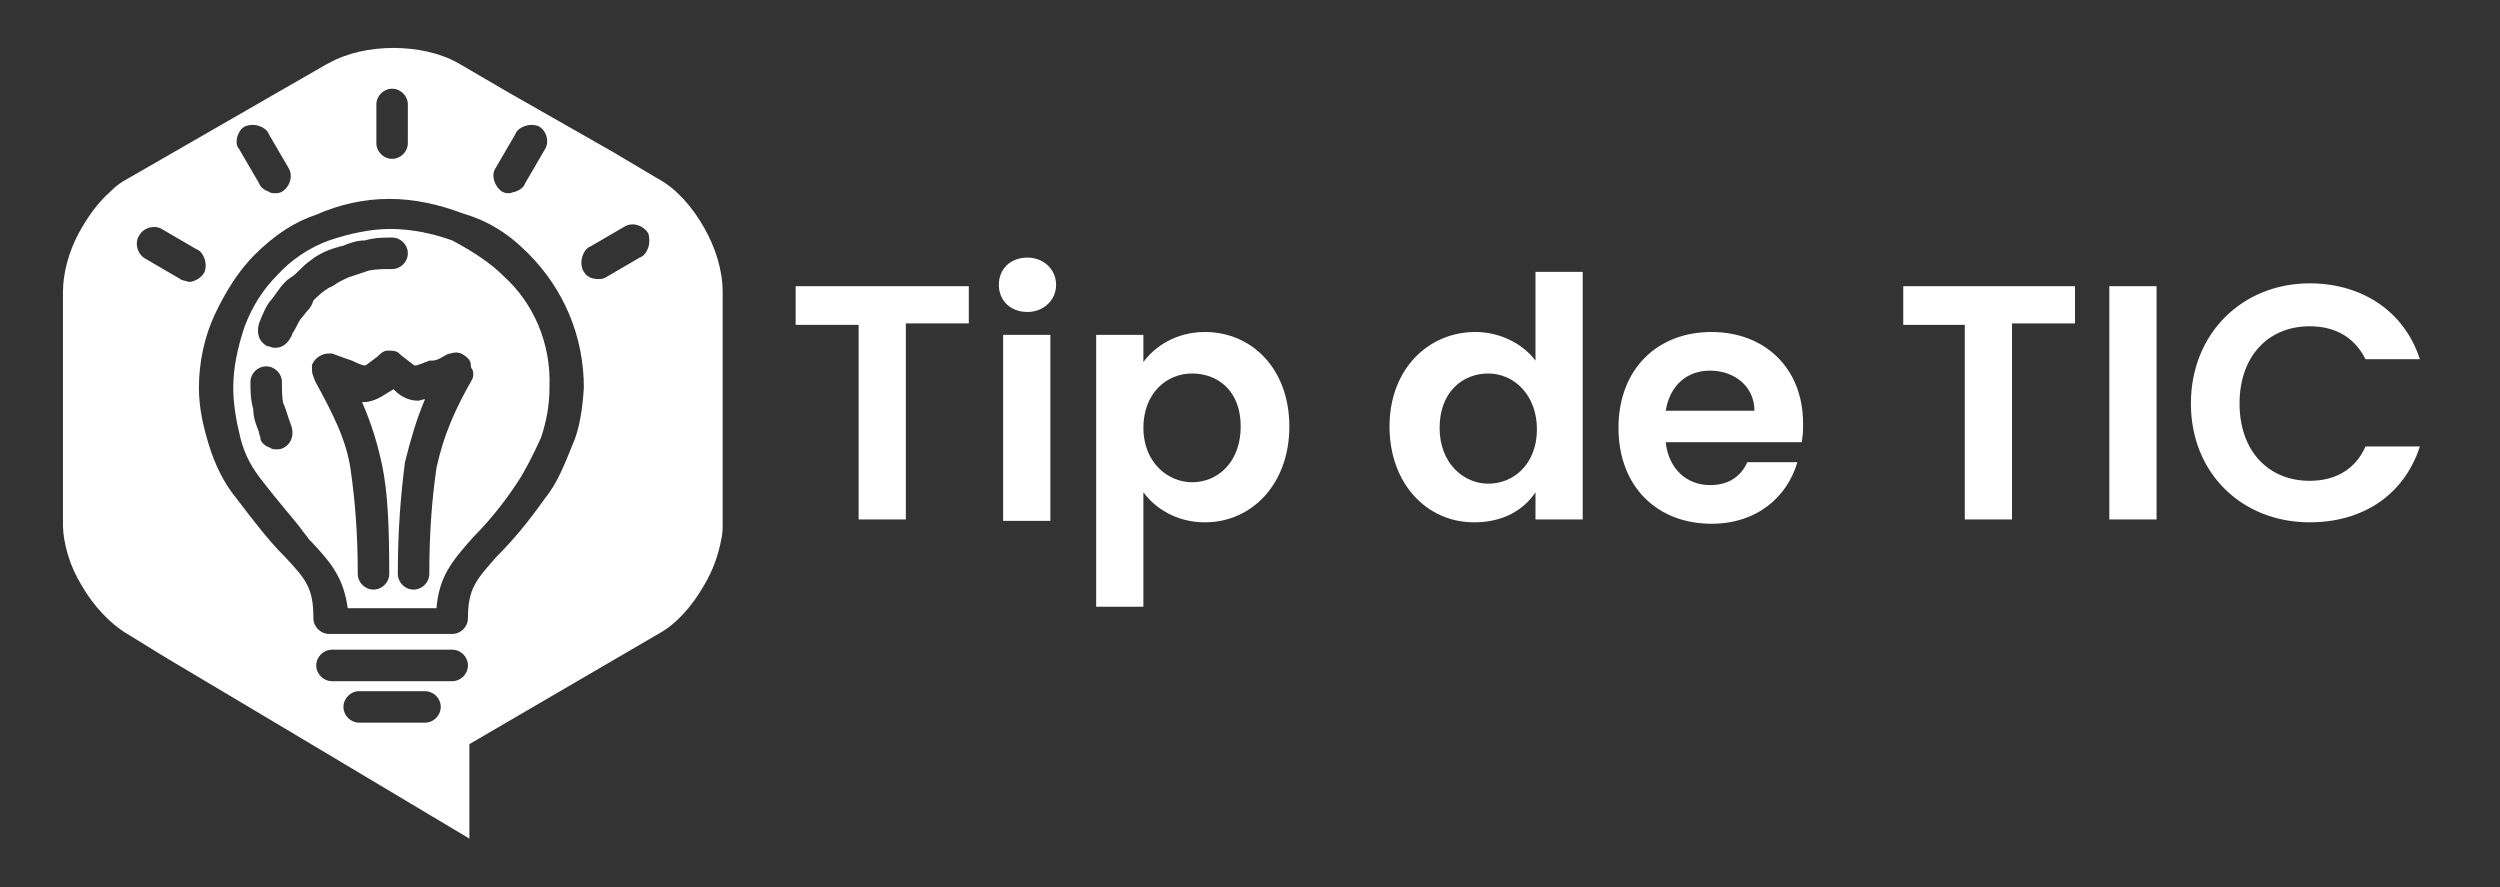
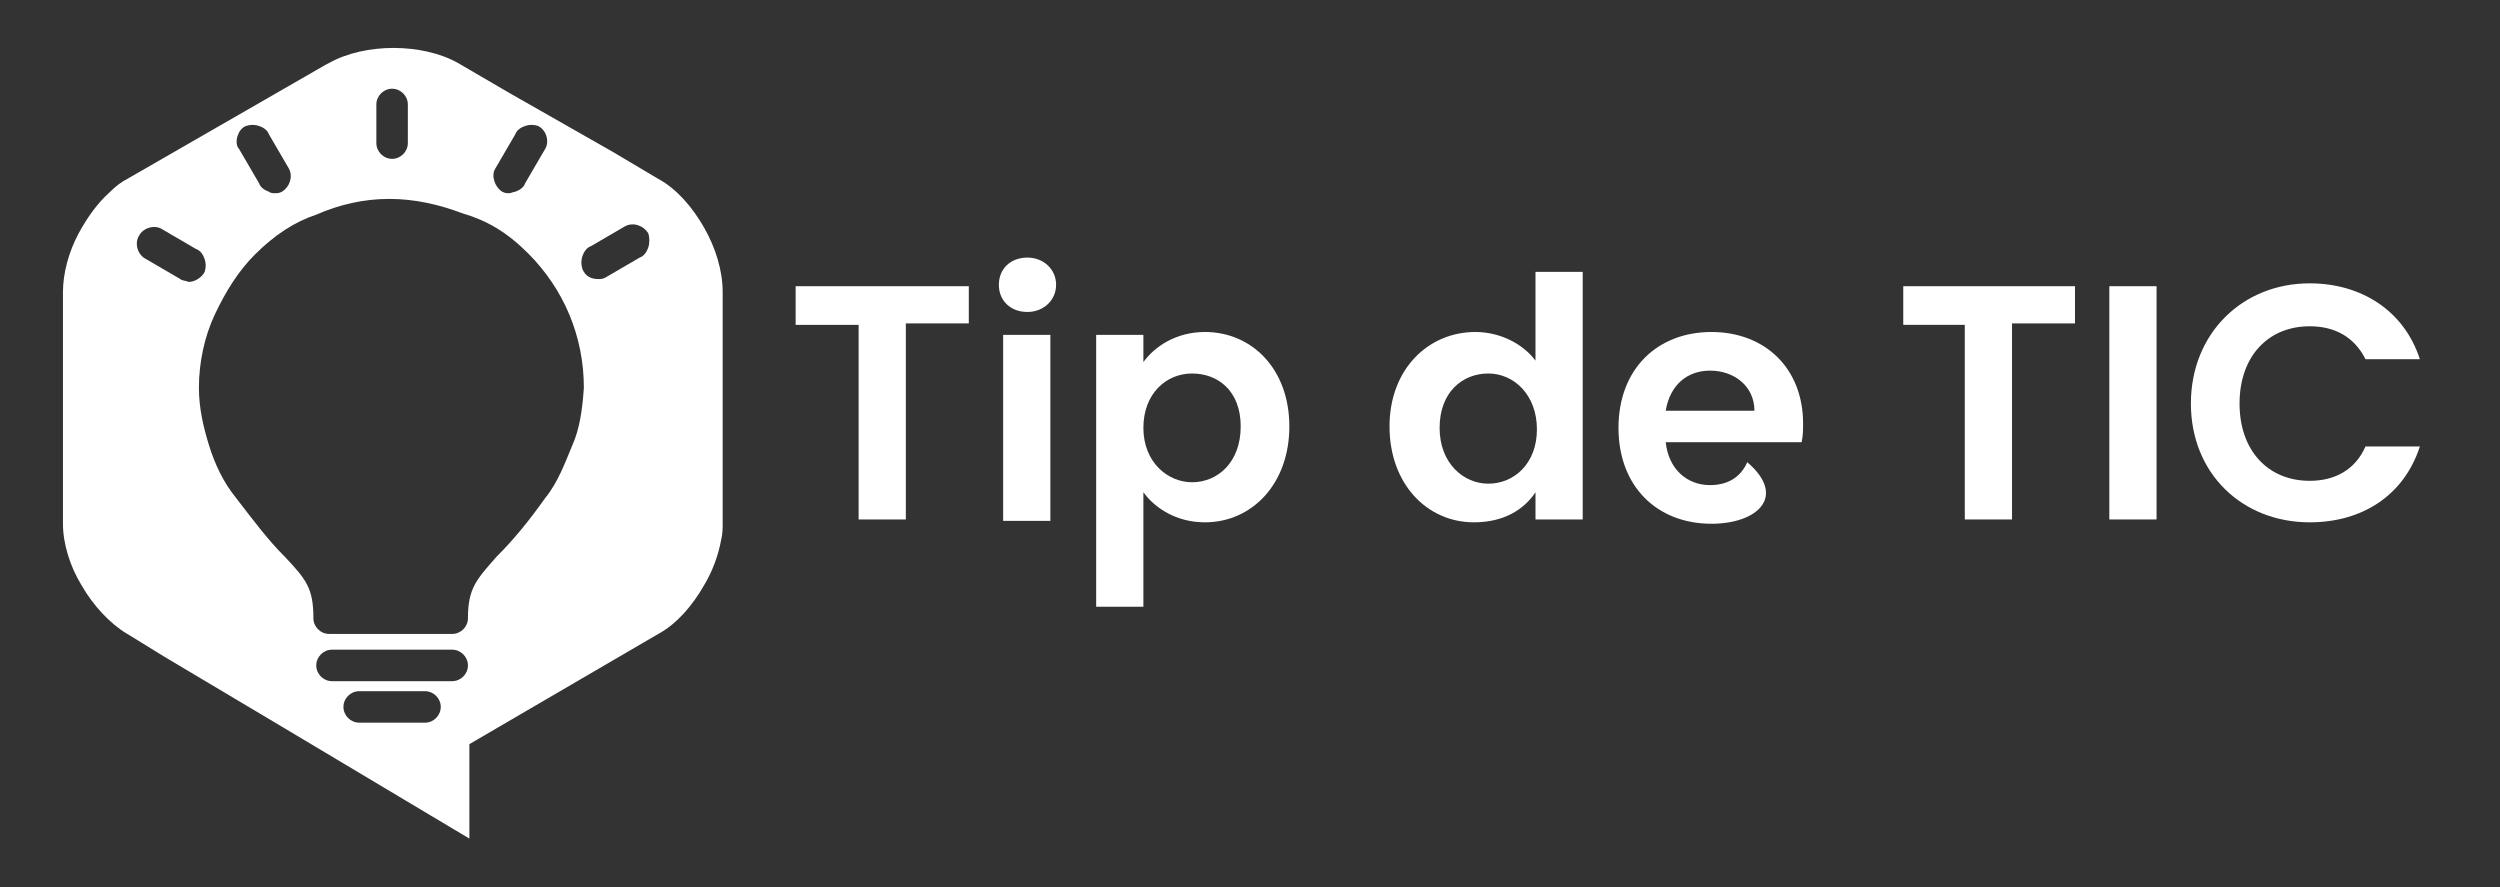
<svg xmlns="http://www.w3.org/2000/svg" version="1.1" id="Capa_1" x="0px" y="0px" viewBox="0 0 174.7 62" style="enable-background:new 0 0 174.7 62;" xml:space="preserve">
  <rect x="0" y="0" width="174.7" height="62" fill="#333333" stroke="none" />
  <style type="text/css">
	.st0{fill:#FFFFFF;}
</style>
  <g>
    <g>
-       <path class="st0" d="M35.2,19.3c-0.9-0.9-2.1-1.7-3.6-2.5c-1.4-0.5-2.9-0.8-4.3-0.8c-1.4,0-2.8,0.3-4.3,0.8    c-1.4,0.5-2.7,1.4-3.6,2.4l0,0c-1.1,1.1-1.8,2.3-2.3,3.6c-0.5,1.5-0.8,2.9-0.8,4.3c0,1.1,0.2,2.3,0.5,3.5c0.3,1.2,0.8,2.1,1.6,3.1    c1,1.3,1.9,2.3,2.6,3.2c0.2,0.3,0.4,0.5,0.6,0.8l0.2,0.2c1.4,1.5,2.2,2.5,2.5,4.6h6.2c0.2-2.2,1-3.2,2.6-5c1-1,2-2.2,3-3.7    c0.6-0.9,1.1-1.9,1.7-3.2c0.4-1.2,0.6-2.3,0.6-3.6C38.5,24,37.3,21.2,35.2,19.3z M19.8,31.3c-0.2,0.1-0.3,0.1-0.5,0.1    c-0.1,0-0.3,0-0.4-0.1c-0.3-0.1-0.6-0.3-0.7-0.6l0-0.1c0-0.1-0.1-0.2-0.1-0.4c-0.2-0.5-0.4-1-0.4-1.6c-0.2-0.7-0.2-1.3-0.2-1.9    c0-0.6,0.5-1.1,1.1-1.1s1.1,0.5,1.1,1.1c0,0.5,0,1.1,0.1,1.5c0.2,0.4,0.3,0.9,0.5,1.4C20.6,30.3,20.4,31,19.8,31.3z M21.5,21.7    c-0.2,0.2-0.3,0.4-0.5,0.6c-0.2,0.3-0.3,0.6-0.5,0.9c-0.1,0.1-0.1,0.3-0.2,0.4c-0.2,0.4-0.6,0.7-1,0.7c-0.2,0-0.3,0-0.5-0.1    l-0.1,0c-0.6-0.3-0.8-0.9-0.6-1.6c0.2-0.5,0.5-1.3,0.9-1.7c0.4-0.5,0.7-1.1,1.3-1.5c0.2-0.1,0.4-0.3,0.6-0.5    c0.2-0.2,0.5-0.5,0.8-0.7c0.5-0.4,1.1-0.7,1.8-0.9c0.1,0,0.2-0.1,0.4-0.1c0.5-0.2,1-0.4,1.6-0.4c0.7-0.2,1.3-0.2,1.9-0.2    c0.6,0,1.1,0.5,1.1,1.1s-0.5,1.1-1.1,1.1c-0.5,0-1.1,0-1.6,0.1l-1.5,0.5c-0.2,0.1-0.4,0.2-0.6,0.3c-0.2,0.1-0.4,0.3-0.7,0.4    c-0.5,0.3-0.8,0.6-1.1,0.9C21.8,21.3,21.7,21.5,21.5,21.7z M33,26.5L33,26.5c-1.2,2.1-2,3.9-2.5,6.2c-0.3,2.1-0.5,4.4-0.5,7.4    c0,0.6-0.5,1.1-1.1,1.1s-1.1-0.5-1.1-1.1c0-3,0.2-5.5,0.5-7.8l0,0c0.4-1.6,0.8-3,1.4-4.4c-0.2,0-0.3,0.1-0.5,0.1    c-0.5,0-1.1-0.2-1.6-0.7l-0.1-0.1L27,27.5c-0.6,0.4-1.1,0.6-1.6,0.6c0,0,0,0-0.1,0c0.7,1.6,1.1,3,1.4,4.4c0.4,1.9,0.5,4.3,0.5,7.6    c0,0.6-0.5,1.1-1.1,1.1S25,40.7,25,40.1c0-2.9-0.2-5.2-0.5-7.3c-0.3-2.1-1.3-4-2.5-6.2l0,0c0-0.1-0.1-0.2-0.1-0.3    c-0.1-0.2-0.1-0.4-0.1-0.6v-0.1l0-0.1c0.2-0.5,0.7-0.8,1.2-0.8h0.1l0.1,0c0.5,0.2,1.1,0.4,1.4,0.5c0.6,0.3,0.9,0.4,1,0.3l0,0    l0.8-0.6c0.2-0.2,0.4-0.4,0.7-0.4c0.3,0,0.6,0,0.8,0.2l0.1,0.1l0.9,0.7c0.1,0.1,0.3,0,0.6-0.1c0.2-0.1,0.3-0.1,0.5-0.2l0.1,0h0.1    c0.2,0,0.5-0.1,0.8-0.3c0.2-0.1,0.3-0.2,0.5-0.2c0.3-0.1,0.6-0.1,0.9,0.1c0.3,0.2,0.5,0.4,0.5,0.7c0,0.1,0,0.2,0.1,0.3    C33.1,26,33.1,26.3,33,26.5z" />
      <path class="st0" d="M49.2,15.9c-0.8-1.4-1.9-2.7-3.2-3.4l-3.2-1.9l-7.2-4.1L32,4.4c-2.5-1.4-6.5-1.4-9,0l-0.2,0.1l-13.9,8    c-0.4,0.2-0.8,0.5-1.2,0.9c-0.9,0.8-1.6,1.8-2.2,2.9c-0.7,1.3-1.1,2.8-1.1,4.1v2v3.5v5.7v1.2v3.8c0,1.4,0.5,3,1.3,4.3    c0.8,1.4,2,2.7,3.2,3.4l2.6,1.6l8.4,5l12.9,7.7V52l3.6-2.1l4.8-2.8l4.8-2.8c1.3-0.7,2.4-2,3.2-3.4c0.6-1,1-2.1,1.2-3.2    c0.1-0.4,0.1-0.8,0.1-1.1v-3.9v-8.7v-2v-1.6C50.5,18.9,50,17.3,49.2,15.9z M34.6,11.8L34.6,11.8L36,9.4c0.1-0.3,0.4-0.5,0.7-0.6    c0.3-0.1,0.6-0.1,0.9,0c0.6,0.3,0.8,1.1,0.5,1.6l0,0l-1.4,2.4c-0.1,0.3-0.4,0.5-0.7,0.6c-0.1,0-0.3,0.1-0.4,0.1    c-0.2,0-0.3,0-0.5-0.1C34.6,13.1,34.3,12.3,34.6,11.8z M26.3,7.3c0-0.6,0.5-1.1,1.1-1.1s1.1,0.5,1.1,1.1v2.7    c0,0.6-0.5,1.1-1.1,1.1s-1.1-0.5-1.1-1.1V7.3z M16.6,9.5c0.1-0.3,0.3-0.6,0.6-0.7c0.3-0.1,0.6-0.1,0.9,0c0.3,0.1,0.6,0.3,0.7,0.6    l1.4,2.4c0.3,0.6,0,1.3-0.5,1.6c-0.2,0.1-0.3,0.1-0.5,0.1c-0.1,0-0.3,0-0.4-0.1c-0.3-0.1-0.6-0.3-0.7-0.6l-1.4-2.4    C16.5,10.2,16.5,9.8,16.6,9.5z M12.6,19.5L12.6,19.5l-2.4-1.4c-0.6-0.3-0.8-1.1-0.5-1.6c0.3-0.6,1.1-0.8,1.6-0.5l0,0l2.4,1.4    c0.3,0.1,0.5,0.4,0.6,0.7c0.1,0.3,0.1,0.6,0,0.9c-0.2,0.4-0.7,0.7-1.1,0.7C12.9,19.6,12.7,19.6,12.6,19.5z M29.7,50.5h-4.6    c-0.6,0-1.1-0.5-1.1-1.1s0.5-1.1,1.1-1.1h4.6c0.6,0,1.1,0.5,1.1,1.1S30.3,50.5,29.7,50.5z M31.6,47.6h-8.4c-0.6,0-1.1-0.5-1.1-1.1    s0.5-1.1,1.1-1.1h8.4c0.6,0,1.1,0.5,1.1,1.1S32.2,47.6,31.6,47.6z M40,31.1c-0.5,1.2-1,2.6-1.9,3.7c-1.2,1.7-2.3,3-3.3,4l-0.1,0.1    c-1.4,1.6-2,2.2-2,4.3c0,0.6-0.5,1.1-1.1,1.1H23c-0.6,0-1.1-0.5-1.1-1.1c0-2.1-0.5-2.7-2-4.3l-0.1-0.1c-1-1-2-2.3-3.3-4    c-0.9-1.1-1.5-2.4-1.9-3.7l0,0c-0.4-1.3-0.7-2.6-0.7-4c0-1.8,0.4-3.6,1.1-5.1c0.8-1.7,1.7-3.1,2.8-4.2c1.4-1.4,2.8-2.3,4.3-2.8    c1.6-0.7,3.3-1.1,5.1-1.1c1.8,0,3.5,0.4,5.1,1c1.7,0.5,3.1,1.3,4.6,2.8c2.5,2.5,3.9,5.8,3.9,9.4C40.7,28.6,40.5,30,40,31.1z     M45.3,17.3c-0.1,0.3-0.3,0.6-0.6,0.7l-2.4,1.4c-0.2,0.1-0.3,0.1-0.5,0.1c-0.5,0-0.9-0.2-1.1-0.7c-0.1-0.3-0.1-0.6,0-0.9    c0.1-0.3,0.3-0.6,0.6-0.7l2.4-1.4c0.6-0.3,1.3,0,1.6,0.5C45.4,16.6,45.4,17,45.3,17.3z" />
    </g>
    <g>
      <path class="st0" d="M55.7,20h12v2.6h-4.4v13.7h-3.3V22.7h-4.4V20z" />
      <path class="st0" d="M69.8,19.9c0-1.1,0.8-1.9,2-1.9c1.1,0,2,0.8,2,1.9s-0.9,1.9-2,1.9C70.6,21.8,69.8,21,69.8,19.9z M70.1,23.4    h3.3v13h-3.3V23.4z" />
      <path class="st0" d="M84.2,23.2c3.3,0,5.9,2.6,5.9,6.6s-2.6,6.7-5.9,6.7c-2,0-3.5-1-4.3-2.1v8h-3.3V23.4h3.3v1.9    C80.7,24.2,82.2,23.2,84.2,23.2z M83.3,26.1c-1.8,0-3.4,1.4-3.4,3.8s1.7,3.8,3.4,3.8c1.8,0,3.4-1.4,3.4-3.9S85.1,26.1,83.3,26.1z" />
      <path class="st0" d="M103.1,23.2c1.7,0,3.3,0.8,4.2,2V19h3.3v17.3h-3.3v-1.9c-0.8,1.2-2.2,2.1-4.3,2.1c-3.3,0-5.9-2.7-5.9-6.7    S99.8,23.2,103.1,23.2z M104,26.1c-1.8,0-3.4,1.3-3.4,3.8s1.7,3.9,3.4,3.9c1.8,0,3.4-1.4,3.4-3.8S105.8,26.1,104,26.1z" />
-       <path class="st0" d="M119.6,36.6c-3.8,0-6.5-2.6-6.5-6.7c0-4.1,2.7-6.7,6.5-6.7c3.7,0,6.4,2.5,6.4,6.4c0,0.4,0,0.8-0.1,1.3h-9.5    c0.2,1.9,1.5,3,3.1,3c1.4,0,2.2-0.7,2.6-1.6h3.5C124.9,34.7,122.8,36.6,119.6,36.6z M116.4,28.7h6.2c0-1.7-1.4-2.8-3.1-2.8    C117.9,25.9,116.7,26.9,116.4,28.7z" />
+       <path class="st0" d="M119.6,36.6c-3.8,0-6.5-2.6-6.5-6.7c0-4.1,2.7-6.7,6.5-6.7c3.7,0,6.4,2.5,6.4,6.4c0,0.4,0,0.8-0.1,1.3h-9.5    c0.2,1.9,1.5,3,3.1,3c1.4,0,2.2-0.7,2.6-1.6C124.9,34.7,122.8,36.6,119.6,36.6z M116.4,28.7h6.2c0-1.7-1.4-2.8-3.1-2.8    C117.9,25.9,116.7,26.9,116.4,28.7z" />
      <path class="st0" d="M133,20h12v2.6h-4.4v13.7h-3.3V22.7H133V20z" />
      <path class="st0" d="M147.4,20h3.3v16.3h-3.3V20z" />
      <path class="st0" d="M161.4,19.8c3.6,0,6.6,1.9,7.7,5.3h-3.8c-0.8-1.6-2.2-2.3-3.9-2.3c-2.9,0-4.9,2.1-4.9,5.4    c0,3.3,2,5.4,4.9,5.4c1.8,0,3.2-0.8,3.9-2.4h3.8c-1.1,3.4-4,5.3-7.7,5.3c-4.7,0-8.3-3.4-8.3-8.3C153.1,23.3,156.7,19.8,161.4,19.8    z" />
    </g>
  </g>
</svg>